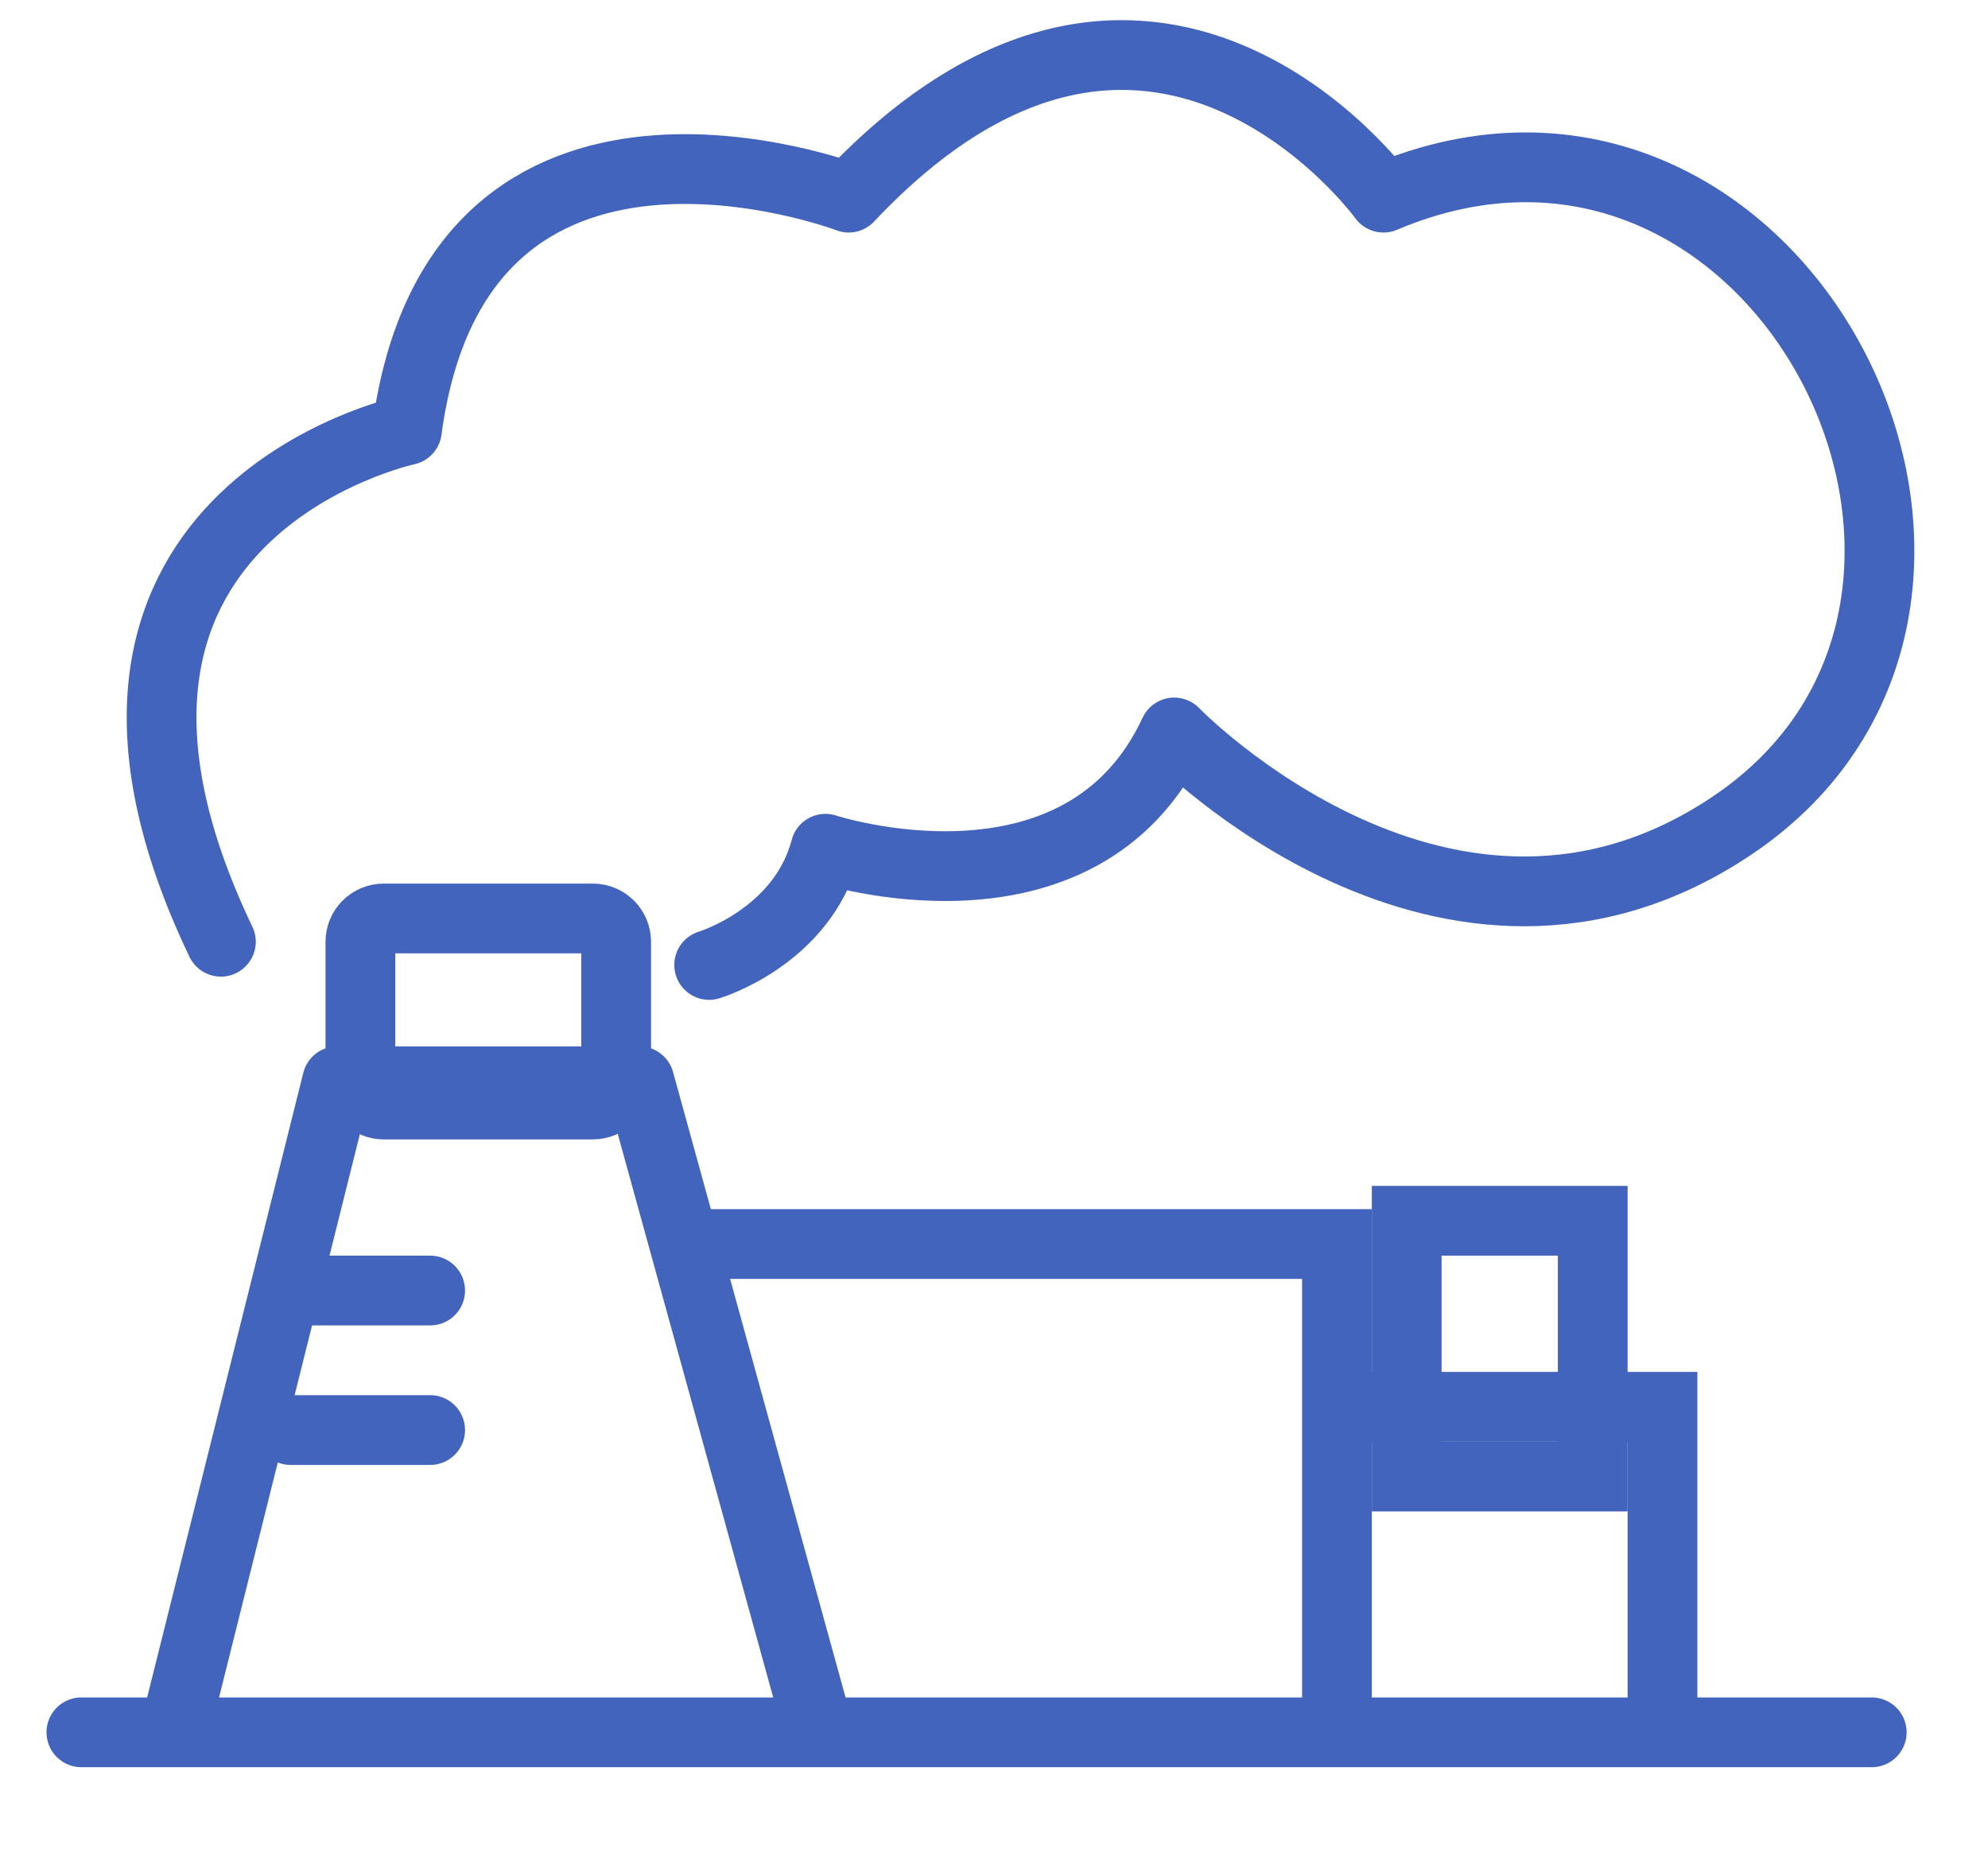
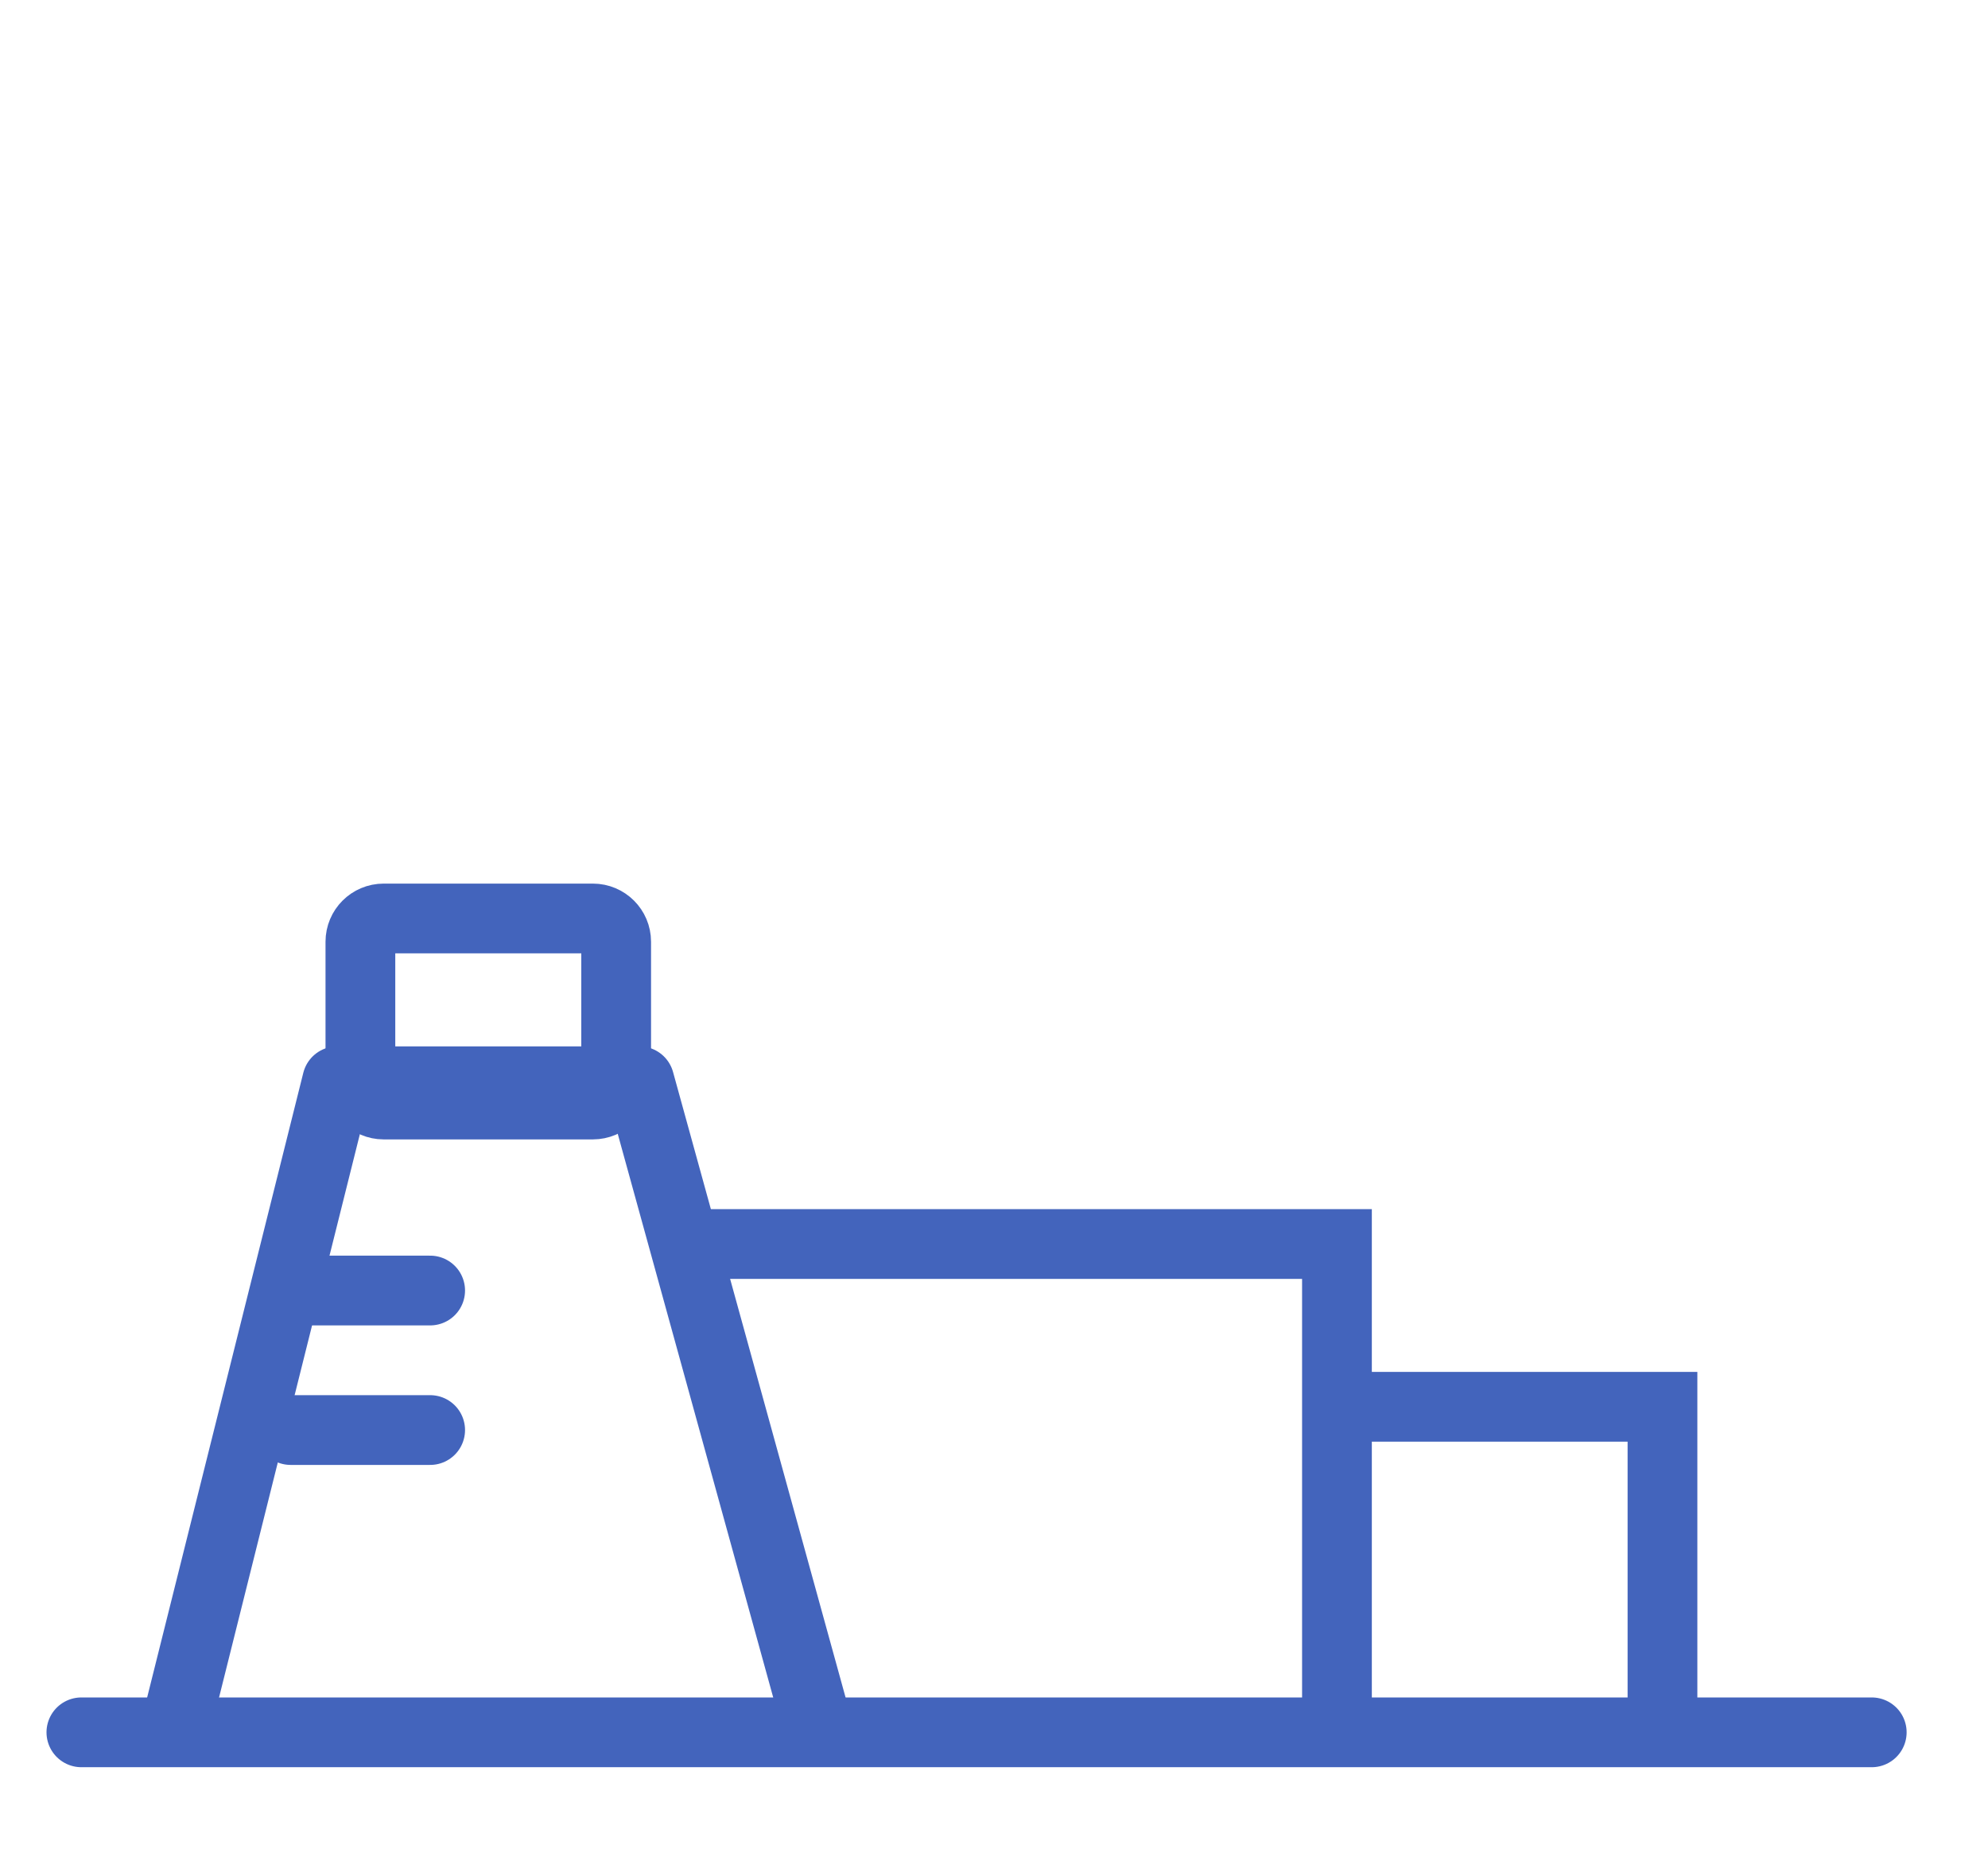
<svg xmlns="http://www.w3.org/2000/svg" width="85.5px" height="80.5px">
  <path fill-rule="evenodd" stroke="rgb(67, 100, 188)" stroke-width="3px" stroke-linecap="round" stroke-linejoin="miter" fill="none" d="M3.500,74.500 L80.500,74.500 " />
  <path fill-rule="evenodd" stroke="rgb(67, 100, 188)" stroke-width="3px" stroke-linecap="butt" stroke-linejoin="miter" fill="none" d="M71.500,75.500 L71.500,60.500 L57.500,60.500 " />
-   <path fill-rule="evenodd" stroke="rgb(67, 100, 188)" stroke-width="3px" stroke-linecap="butt" stroke-linejoin="miter" fill="none" d="M60.500,52.500 L68.500,52.500 L68.500,63.499 L60.500,63.499 L60.500,52.500 Z" />
  <path fill-rule="evenodd" stroke="rgb(67, 100, 188)" stroke-width="3px" stroke-linecap="butt" stroke-linejoin="miter" fill="none" d="M28.500,53.500 L57.500,53.500 L57.500,75.500 " />
  <path fill-rule="evenodd" stroke="rgb(67, 100, 188)" stroke-width="3px" stroke-linecap="butt" stroke-linejoin="round" fill="none" d="M35.500,75.500 L27.500,46.500 L14.500,46.500 L7.500,74.500 " />
  <path fill-rule="evenodd" stroke="rgb(67, 100, 188)" stroke-width="3px" stroke-linecap="round" stroke-linejoin="miter" fill="none" d="M12.500,55.500 L18.500,55.500 " />
  <path fill-rule="evenodd" stroke="rgb(67, 100, 188)" stroke-width="3px" stroke-linecap="round" stroke-linejoin="miter" fill="none" d="M12.500,61.500 L18.500,61.500 " />
  <path fill-rule="evenodd" stroke="rgb(67, 100, 188)" stroke-width="3px" stroke-linecap="round" stroke-linejoin="miter" fill="none" d="M16.500,39.500 L25.500,39.500 C26.052,39.500 26.500,39.948 26.500,40.500 L26.500,46.500 C26.500,47.052 26.052,47.501 25.500,47.501 L16.500,47.501 C15.948,47.501 15.500,47.052 15.500,46.500 L15.500,40.500 C15.500,39.948 15.948,39.500 16.500,39.500 Z" />
-   <path fill-rule="evenodd" stroke="rgb(67, 100, 188)" stroke-width="3px" stroke-linecap="round" stroke-linejoin="round" fill="none" d="M30.500,41.499 C30.500,41.499 34.500,40.301 35.500,36.501 C35.500,36.501 46.500,40.100 50.500,31.500 C50.500,31.500 62.300,43.700 74.500,35.500 C88.912,25.814 76.500,1.299 59.500,8.500 C59.500,8.500 49.500,-5.300 36.500,8.500 C36.500,8.500 19.700,2.100 17.500,18.501 C17.500,18.501 0.700,22.100 9.500,40.500 " />
</svg>